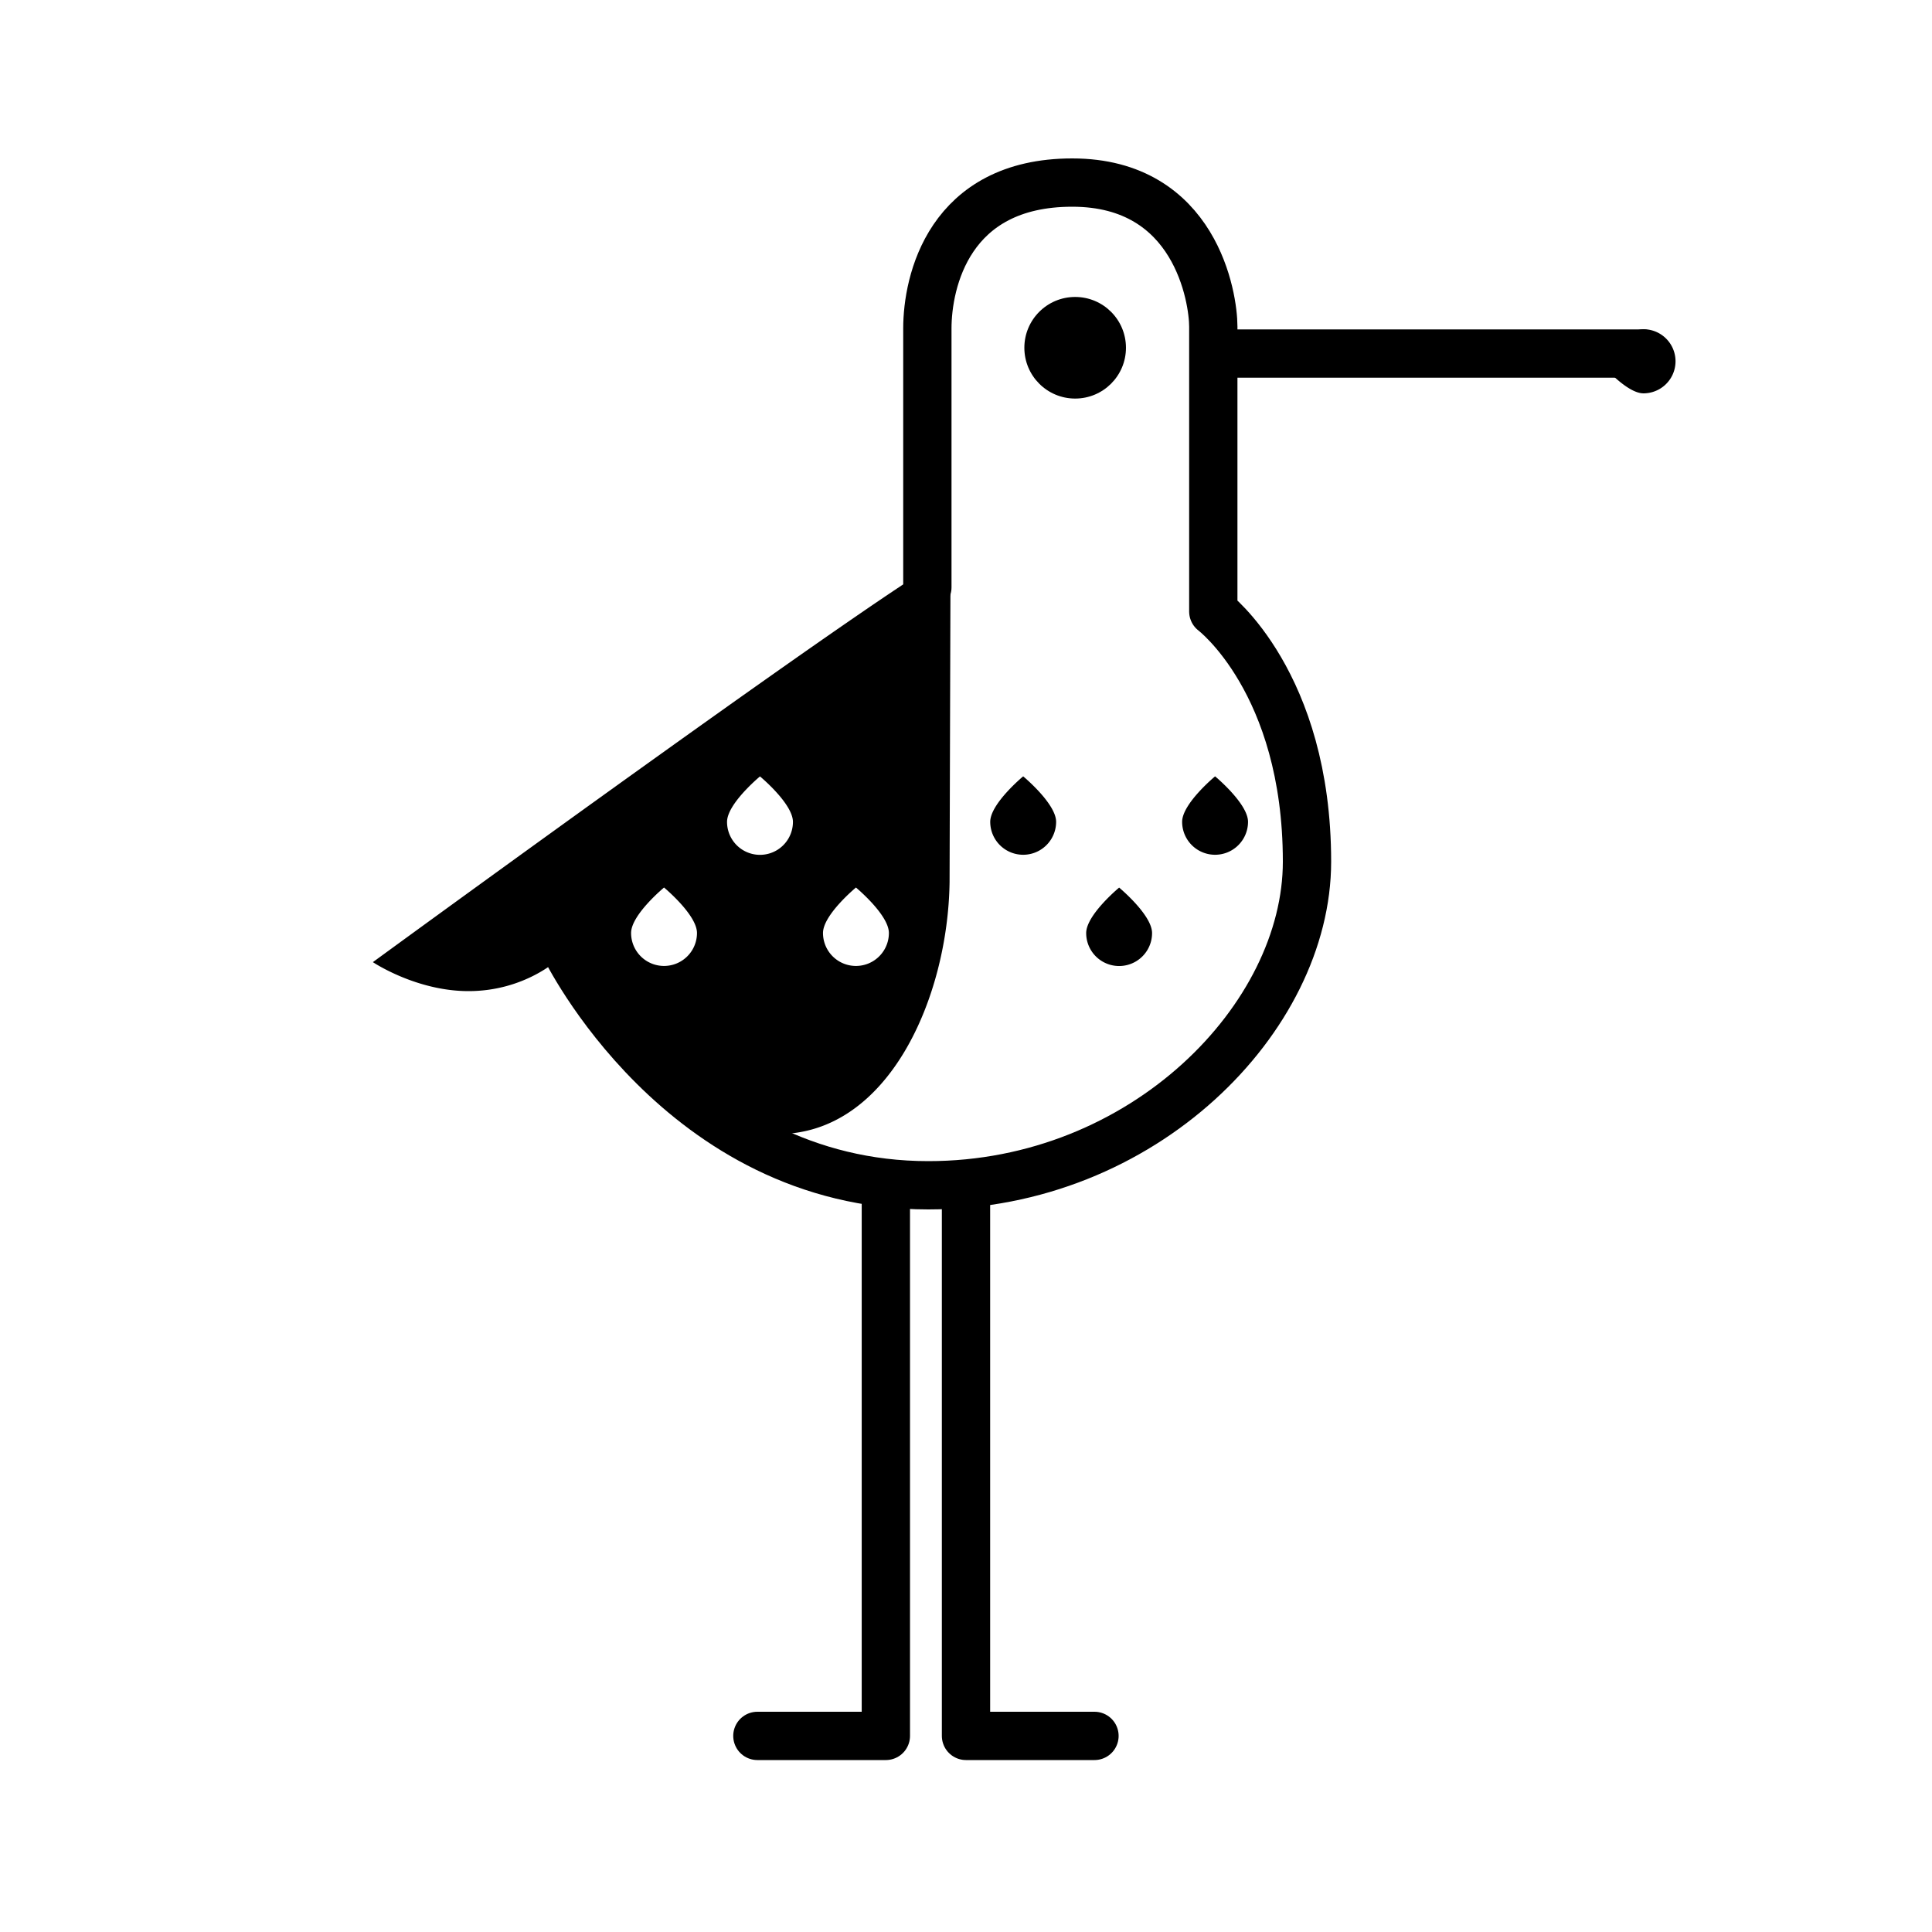
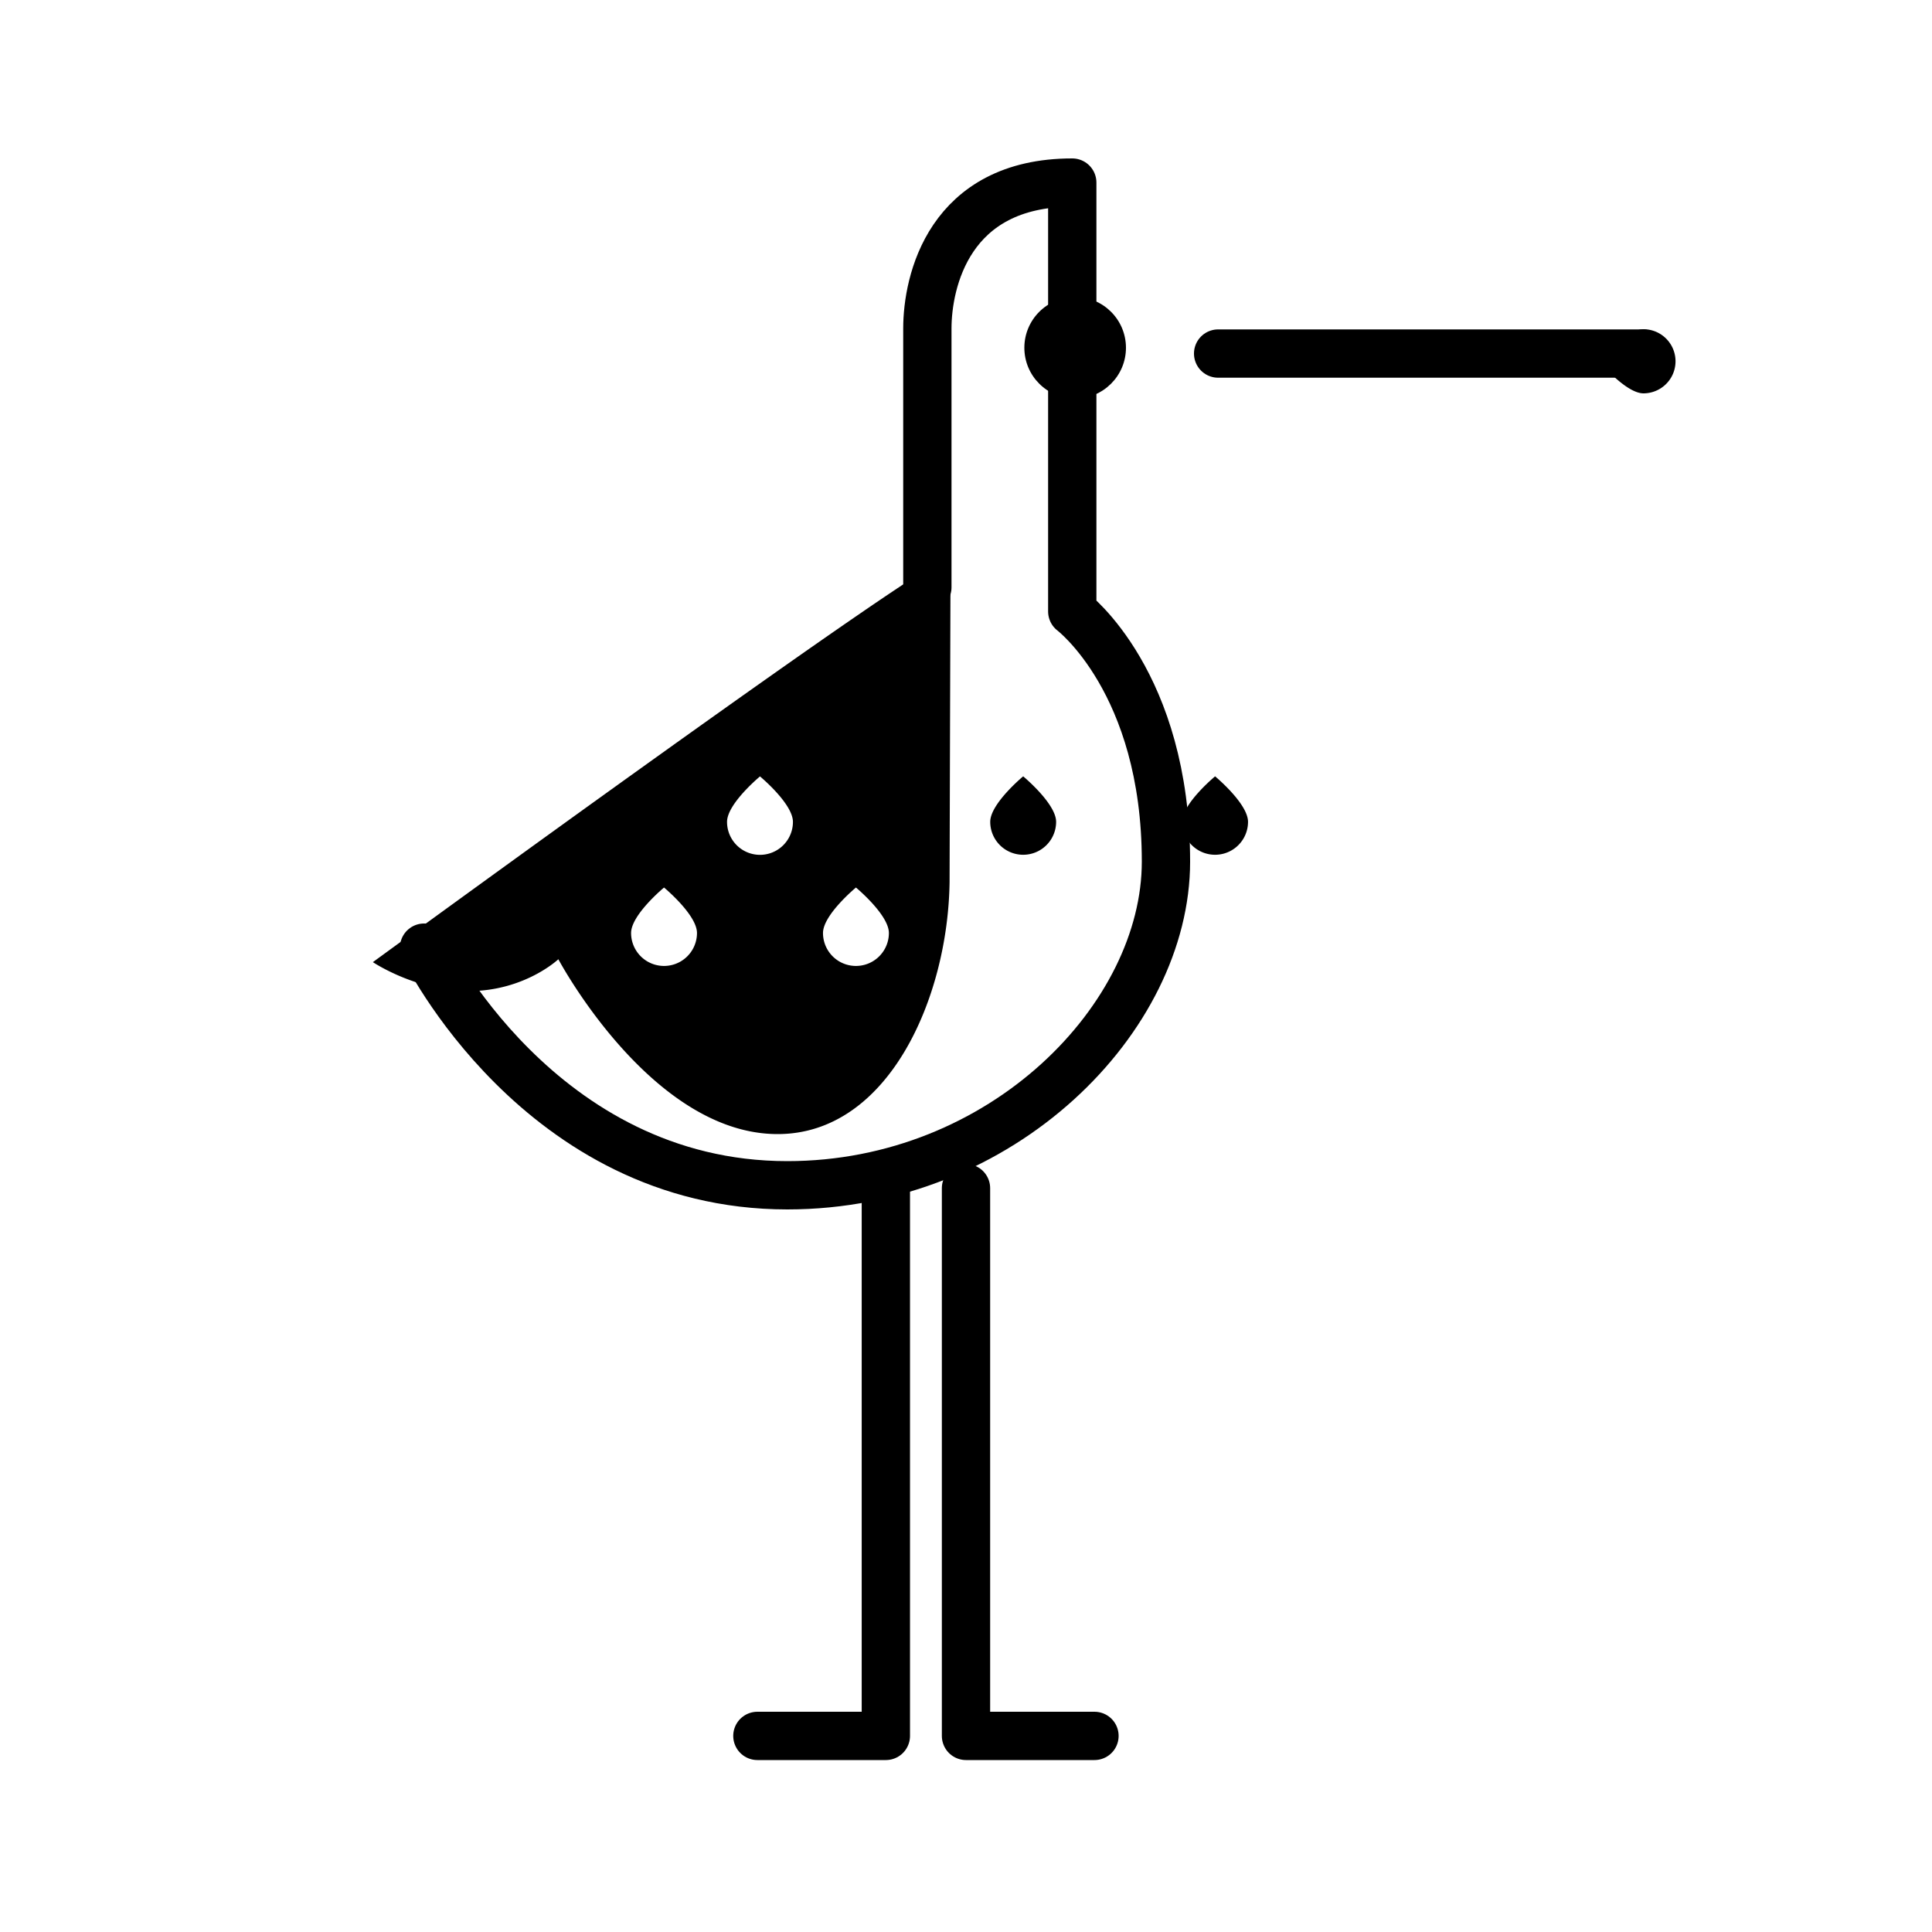
<svg xmlns="http://www.w3.org/2000/svg" width="600" height="600" viewBox="0 0 2000 2000">
  <defs>
    <style>
      .cls-1 {
        fill: none;
        stroke: #000; /* Use current font color */
        stroke-linecap: round;
        stroke-linejoin: round;
        stroke-width: 50px;
      }

      .cls-1, .cls-2 {
        fill-rule: evenodd;
      }

      .cls-2 {
        fill: #000; /* Use current font color */
      }
    </style>
  </defs>
  <path class="cls-1" d="M1000,1230v567h133" />
  <path id="Shape_11_copy" data-name="Shape 11 copy" class="cls-1" d="M917.036,1230v567h-133" />
  <path class="cls-1" d="M1261,366h439" />
-   <path class="cls-1" d="M960,608V340c0-48.037,22.016-151,150-151s146,119.709,146,149V633s97,73.1,97,259c0,161.29-169.01,335-392,335-256.99,0-376-246-376-246" />
+   <path class="cls-1" d="M960,608V340c0-48.037,22.016-151,150-151V633s97,73.1,97,259c0,161.29-169.01,335-392,335-256.99,0-376-246-376-246" />
  <circle cx="1113" cy="360" r="52.59" fill="#000" />
  <path id="Ellipse_1_copy" data-name="Ellipse 1 copy" class="cls-2" d="M1059.18,803.667s34.11,28.242,34.11,47.078a34.105,34.105,0,1,1-68.21,0C1025.08,831.909,1059.18,803.667,1059.18,803.667Z" />
  <path id="Ellipse_1_copy_7" data-name="Ellipse 1 copy 7" class="cls-2" d="M1655.5,374s27.48-33.19,45.81-33.19a33.19,33.19,0,1,1,0,66.38C1682.98,407.19,1655.5,374,1655.5,374Z" />
  <path id="Ellipse_1_copy_2" data-name="Ellipse 1 copy 2" class="cls-2" d="M1257.85,803.667s34.1,28.242,34.1,47.078a34.105,34.105,0,1,1-68.21,0C1223.74,831.909,1257.85,803.667,1257.85,803.667Z" />
-   <path id="Ellipse_1_copy_3" data-name="Ellipse 1 copy 3" class="cls-2" d="M1158.52,918.837s34.1,28.242,34.1,47.078a34.1,34.1,0,1,1-68.21,0C1124.41,947.079,1158.52,918.837,1158.52,918.837Z" />
  <path id="Ellipse_1_copy_5" data-name="Ellipse 1 copy 5" class="cls-2" d="M984,577s-1,333.143-1,336c-1.562,119.67-63.172,261-178,261-130.967,0-226.952-181.01-227-181,0,0-34.816,33-93,33-54.327,0-99-30-99-30S984,559.234,984,577Zm-296.6,341.76S721.511,947,721.511,965.838a34.106,34.106,0,1,1-68.212,0C653.3,947,687.405,918.76,687.405,918.76Zm198.662,0S920.173,947,920.173,965.838a34.106,34.106,0,1,1-68.212,0C851.961,947,886.067,918.76,886.067,918.76ZM786.736,803.744s34.106,28.242,34.106,47.078a34.106,34.106,0,1,1-68.212,0C752.63,831.986,786.736,803.744,786.736,803.744Z" />
</svg>